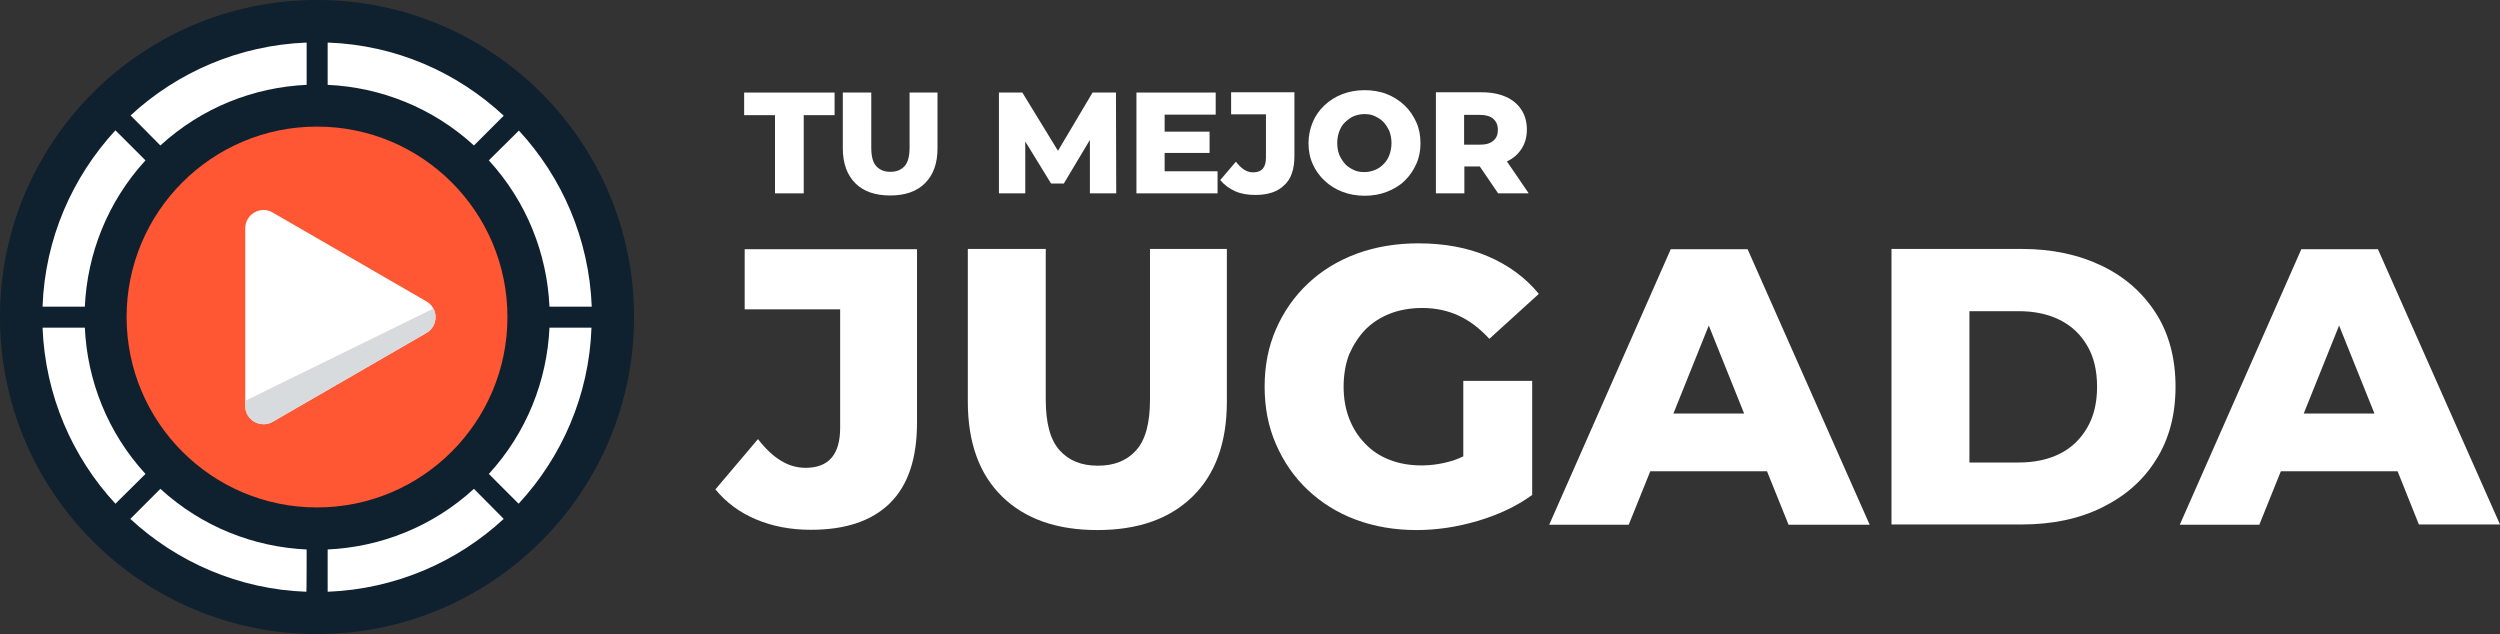
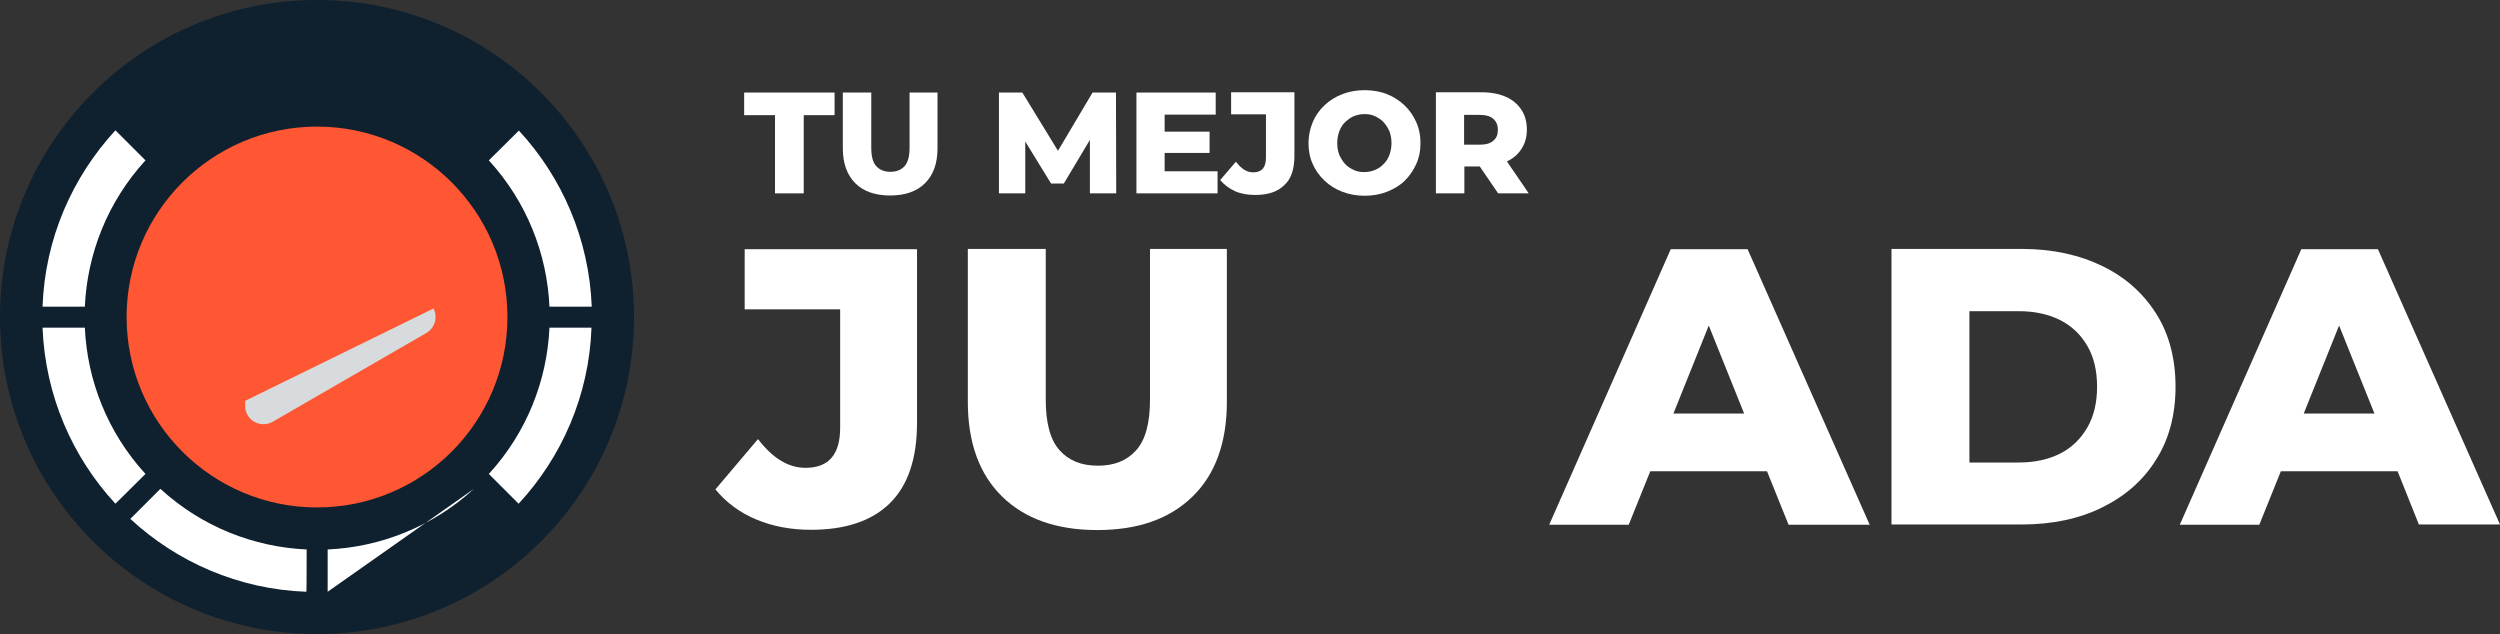
<svg xmlns="http://www.w3.org/2000/svg" version="1.1" id="Capa_2_00000080913833352538758750000017464511960417283485_" x="0px" y="0px" viewBox="0 0 940 238.5" style="enable-background:new 0 0 940 238.5;" xml:space="preserve">
  <rect x="0" y="0" width="940" height="238.5" fill="#333333" stroke="none" />
  <style type="text/css">
	.st0{fill:#0F202E;}
	.st1{fill:#FF5733;}
	.st2{fill:#FFFFFF;}
	.st3{fill:#D7DBDD;}
</style>
  <g id="Capa_1-2">
    <g>
      <circle class="st0" cx="119.2" cy="119.2" r="119.2" />
      <circle class="st1" cx="119.2" cy="119.2" r="71.6" />
      <g>
        <path class="st2" d="M54.7,178.2c-14.3-15.6-21.9-35.2-22.8-55H16c1,25.5,11.2,48.7,27.4,66.2L54.7,178.2L54.7,178.2z" />
        <path class="st2" d="M31.9,115.3c0.9-19.8,8.5-39.4,22.8-55L43.4,49C27.2,66.6,16.9,89.7,16,115.3     C16,115.3,31.9,115.3,31.9,115.3z" />
-         <path class="st2" d="M123.2,16v15.9c19.8,0.9,39.4,8.5,55,22.8l11.2-11.2C171.9,27.2,148.8,16.9,123.2,16z" />
-         <path class="st2" d="M60.3,54.7c15.6-14.3,35.2-21.9,55-22.8V16c-25.5,1-48.7,11.2-66.2,27.4L60.3,54.7z" />
        <path class="st2" d="M115.3,206.6c-19.8-0.9-39.4-8.5-55-22.8L49,195.1c17.5,16.2,40.7,26.5,66.2,27.4     C115.3,222.5,115.3,206.6,115.3,206.6z" />
        <path class="st2" d="M183.8,60.3c14.3,15.6,21.9,35.2,22.8,55h15.9c-1-25.5-11.2-48.7-27.4-66.2L183.8,60.3z" />
        <path class="st2" d="M206.6,123.2c-0.9,19.8-8.5,39.4-22.8,55l11.2,11.2c16.2-17.5,26.5-40.7,27.4-66.2H206.6z" />
-         <path class="st2" d="M178.2,183.8c-15.6,14.3-35.2,21.9-55,22.8v15.9c25.5-1,48.7-11.2,66.2-27.4L178.2,183.8L178.2,183.8z" />
+         <path class="st2" d="M178.2,183.8c-15.6,14.3-35.2,21.9-55,22.8v15.9L178.2,183.8L178.2,183.8z" />
      </g>
-       <path class="st2" d="M160.3,113.3l-57.8-33.4c-4.6-2.7-10.3,0.7-10.3,6v66.7c0,5.3,5.8,8.6,10.3,6l57.8-33.4    C164.9,122.6,164.9,115.9,160.3,113.3L160.3,113.3z" />
      <path class="st3" d="M102.5,158.6l57.8-33.4c3.4-2,4.3-6.1,2.7-9.2l-70.8,34.7v1.9C92.1,157.9,97.9,161.2,102.5,158.6L102.5,158.6    z" />
    </g>
    <g>
      <polygon class="st2" points="291.4,72.7 302.2,72.7 302.2,43.3 313.8,43.3 313.8,34.8 279.8,34.8 279.8,43.3 291.4,43.3   " />
      <path class="st2" d="M342,55.5c0,3.2-0.6,5.6-1.9,7c-1.3,1.4-3,2.1-5.3,2.1s-4-0.7-5.3-2.1c-1.3-1.4-1.9-3.7-1.9-7V34.8h-10.7v21    c0,5.6,1.6,10,4.7,13.1c3.1,3.1,7.5,4.6,13.1,4.6s10-1.5,13.1-4.6c3.1-3.1,4.7-7.4,4.7-13.1v-21H342L342,55.5L342,55.5z" />
      <polygon class="st2" points="385.5,53.2 395.2,69 400,69 409.8,52.6 409.8,72.7 419.7,72.7 419.6,34.8 410.8,34.8 397.8,56.7     384.4,34.8 375.6,34.8 375.6,72.7 385.5,72.7   " />
      <polygon class="st2" points="457.8,64.4 437.9,64.4 437.9,57.5 454.8,57.5 454.8,49.5 437.9,49.5 437.9,43.1 457.1,43.1     457.1,34.8 427.3,34.8 427.3,72.7 457.8,72.7   " />
      <path class="st2" d="M486.7,58.7v-24h-23.8v8.3H476v16.3c0,3.7-1.6,5.5-4.8,5.5c-1.2,0-2.3-0.3-3.4-1c-1.1-0.7-2.1-1.7-3.1-3    l-5.9,6.9c1.5,1.8,3.4,3.2,5.6,4.2c2.3,1,4.8,1.4,7.6,1.4c4.8,0,8.4-1.2,10.9-3.7C485.4,67.4,486.7,63.7,486.7,58.7L486.7,58.7z" />
      <path class="st2" d="M498,67.9c1.9,1.8,4.1,3.2,6.7,4.2s5.4,1.5,8.4,1.5c3,0,5.9-0.5,8.4-1.5s4.8-2.3,6.6-4.1    c1.9-1.8,3.3-3.9,4.4-6.3s1.6-5,1.6-7.9s-0.5-5.5-1.6-7.9c-1.1-2.4-2.5-4.5-4.4-6.3s-4.1-3.2-6.6-4.2s-5.4-1.5-8.4-1.5    s-5.8,0.5-8.4,1.5c-2.6,1-4.8,2.4-6.7,4.2c-1.9,1.8-3.4,3.9-4.4,6.3c-1,2.4-1.6,5-1.6,7.9s0.5,5.5,1.6,7.9    C494.6,64,496.1,66.1,498,67.9z M503.6,49.3c0.5-1.3,1.2-2.5,2.2-3.4s2-1.7,3.2-2.2c1.2-0.5,2.6-0.8,4-0.8c1.5,0,2.8,0.2,4,0.8    s2.3,1.2,3.2,2.2s1.6,2.1,2.2,3.4c0.5,1.3,0.8,2.8,0.8,4.5s-0.3,3.1-0.8,4.5c-0.5,1.3-1.2,2.5-2.2,3.4c-0.9,1-2,1.7-3.2,2.2    c-1.2,0.5-2.6,0.8-4,0.8s-2.8-0.2-4-0.8s-2.3-1.2-3.2-2.2s-1.6-2.1-2.2-3.4c-0.5-1.3-0.8-2.8-0.8-4.5S503.1,50.6,503.6,49.3    L503.6,49.3z" />
      <path class="st2" d="M550.5,62.6h5.9l6.9,10.1h11.5l-8.2-12c2.3-1.1,4.1-2.6,5.4-4.6c1.4-2.1,2.1-4.5,2.1-7.4s-0.7-5.4-2.1-7.5    c-1.4-2.1-3.3-3.7-5.8-4.8s-5.5-1.7-9-1.7h-17.3v38h10.7V62.6z M561.5,44.7c1.1,1,1.7,2.3,1.7,4.1s-0.5,3.1-1.7,4.1    c-1.1,1-2.8,1.5-5,1.5h-6V43.2h6C558.7,43.2,560.4,43.7,561.5,44.7z" />
      <path class="st2" d="M280.1,116.3h35.8v44.5c0,10.1-4.3,15.1-13,15.1c-3.3,0-6.4-0.9-9.3-2.7c-3-1.8-5.8-4.5-8.6-8.1l-16,18.9    c4,4.9,9.1,8.7,15.3,11.3s13,3.9,20.6,3.9c13,0,22.9-3.3,29.7-10s10.2-16.7,10.2-30.3V93.7h-64.8V116.3z" />
      <path class="st2" d="M432.4,150.2c0,8.9-1.7,15.2-5.2,19.1c-3.5,3.9-8.2,5.8-14.4,5.8s-10.9-1.9-14.4-5.8s-5.2-10.2-5.2-19.1V93.6    h-29.3v57.4c0,15.4,4.3,27.3,12.9,35.7c8.6,8.4,20.5,12.6,35.8,12.6s27.2-4.2,35.8-12.6c8.6-8.4,12.9-20.3,12.9-35.7V93.6h-28.9    V150.2z" />
-       <path class="st2" d="M513.4,123.9c2.6-2.6,5.7-4.6,9.3-6s7.7-2.1,12.1-2.1c5,0,9.6,1,13.7,2.9c4.1,1.9,7.9,4.8,11.5,8.7l18.6-16.9    c-5-6.1-11.4-10.8-19.1-14.1c-7.7-3.3-16.4-4.9-26.2-4.9c-8.4,0-16.1,1.3-23.2,3.9c-7,2.6-13.1,6.3-18.3,11.2    c-5.1,4.8-9.1,10.5-12,17.1c-2.9,6.6-4.3,13.8-4.3,21.7s1.4,15.1,4.3,21.7c2.9,6.6,6.8,12.3,11.9,17.1c5.1,4.8,11.1,8.6,18.1,11.2    c7,2.6,14.6,3.9,22.8,3.9c7.5,0,15.1-1.1,22.9-3.4c7.8-2.3,14.7-5.5,20.6-9.8v-42.9h-25.9v28.4c-1,0.5-2.1,0.9-3.1,1.3    c-4.1,1.4-8.4,2.1-12.7,2.1s-8.3-0.7-11.9-2.1c-3.6-1.4-6.7-3.4-9.2-6.1c-2.6-2.6-4.6-5.8-6-9.4s-2.1-7.6-2.1-12s0.7-8.6,2.1-12.2    C508.9,129.6,510.9,126.5,513.4,123.9L513.4,123.9z" />
      <path class="st2" d="M628.2,93.7l-45.7,103.6h29.9l8.1-20.1h43.9l8.1,20.1H703L657.1,93.7H628.2L628.2,93.7z M629.2,155.5    l13.3-33.1l13.3,33.1H629.2L629.2,155.5z" />
      <path class="st2" d="M790.4,100c-8.7-4.2-18.7-6.4-30.2-6.4h-49v103.6h49c11.4,0,21.5-2.1,30.2-6.4s15.5-10.2,20.3-18    c4.9-7.7,7.3-16.9,7.3-27.4s-2.4-19.8-7.3-27.5S799.1,104.2,790.4,100z M784.8,160.8c-2.5,4.3-5.9,7.6-10.3,9.8    c-4.4,2.2-9.5,3.3-15.5,3.3h-18.5V117H759c5.9,0,11.1,1.1,15.5,3.3s7.8,5.4,10.3,9.7c2.5,4.2,3.7,9.4,3.7,15.4    S787.3,156.5,784.8,160.8z" />
      <path class="st2" d="M909.5,197.2H940L894.1,93.7h-28.8l-45.7,103.6h29.9l8.1-20.1h43.9L909.5,197.2L909.5,197.2z M866.2,155.5    l13.3-33.1l13.3,33.1H866.2L866.2,155.5z" />
    </g>
  </g>
</svg>